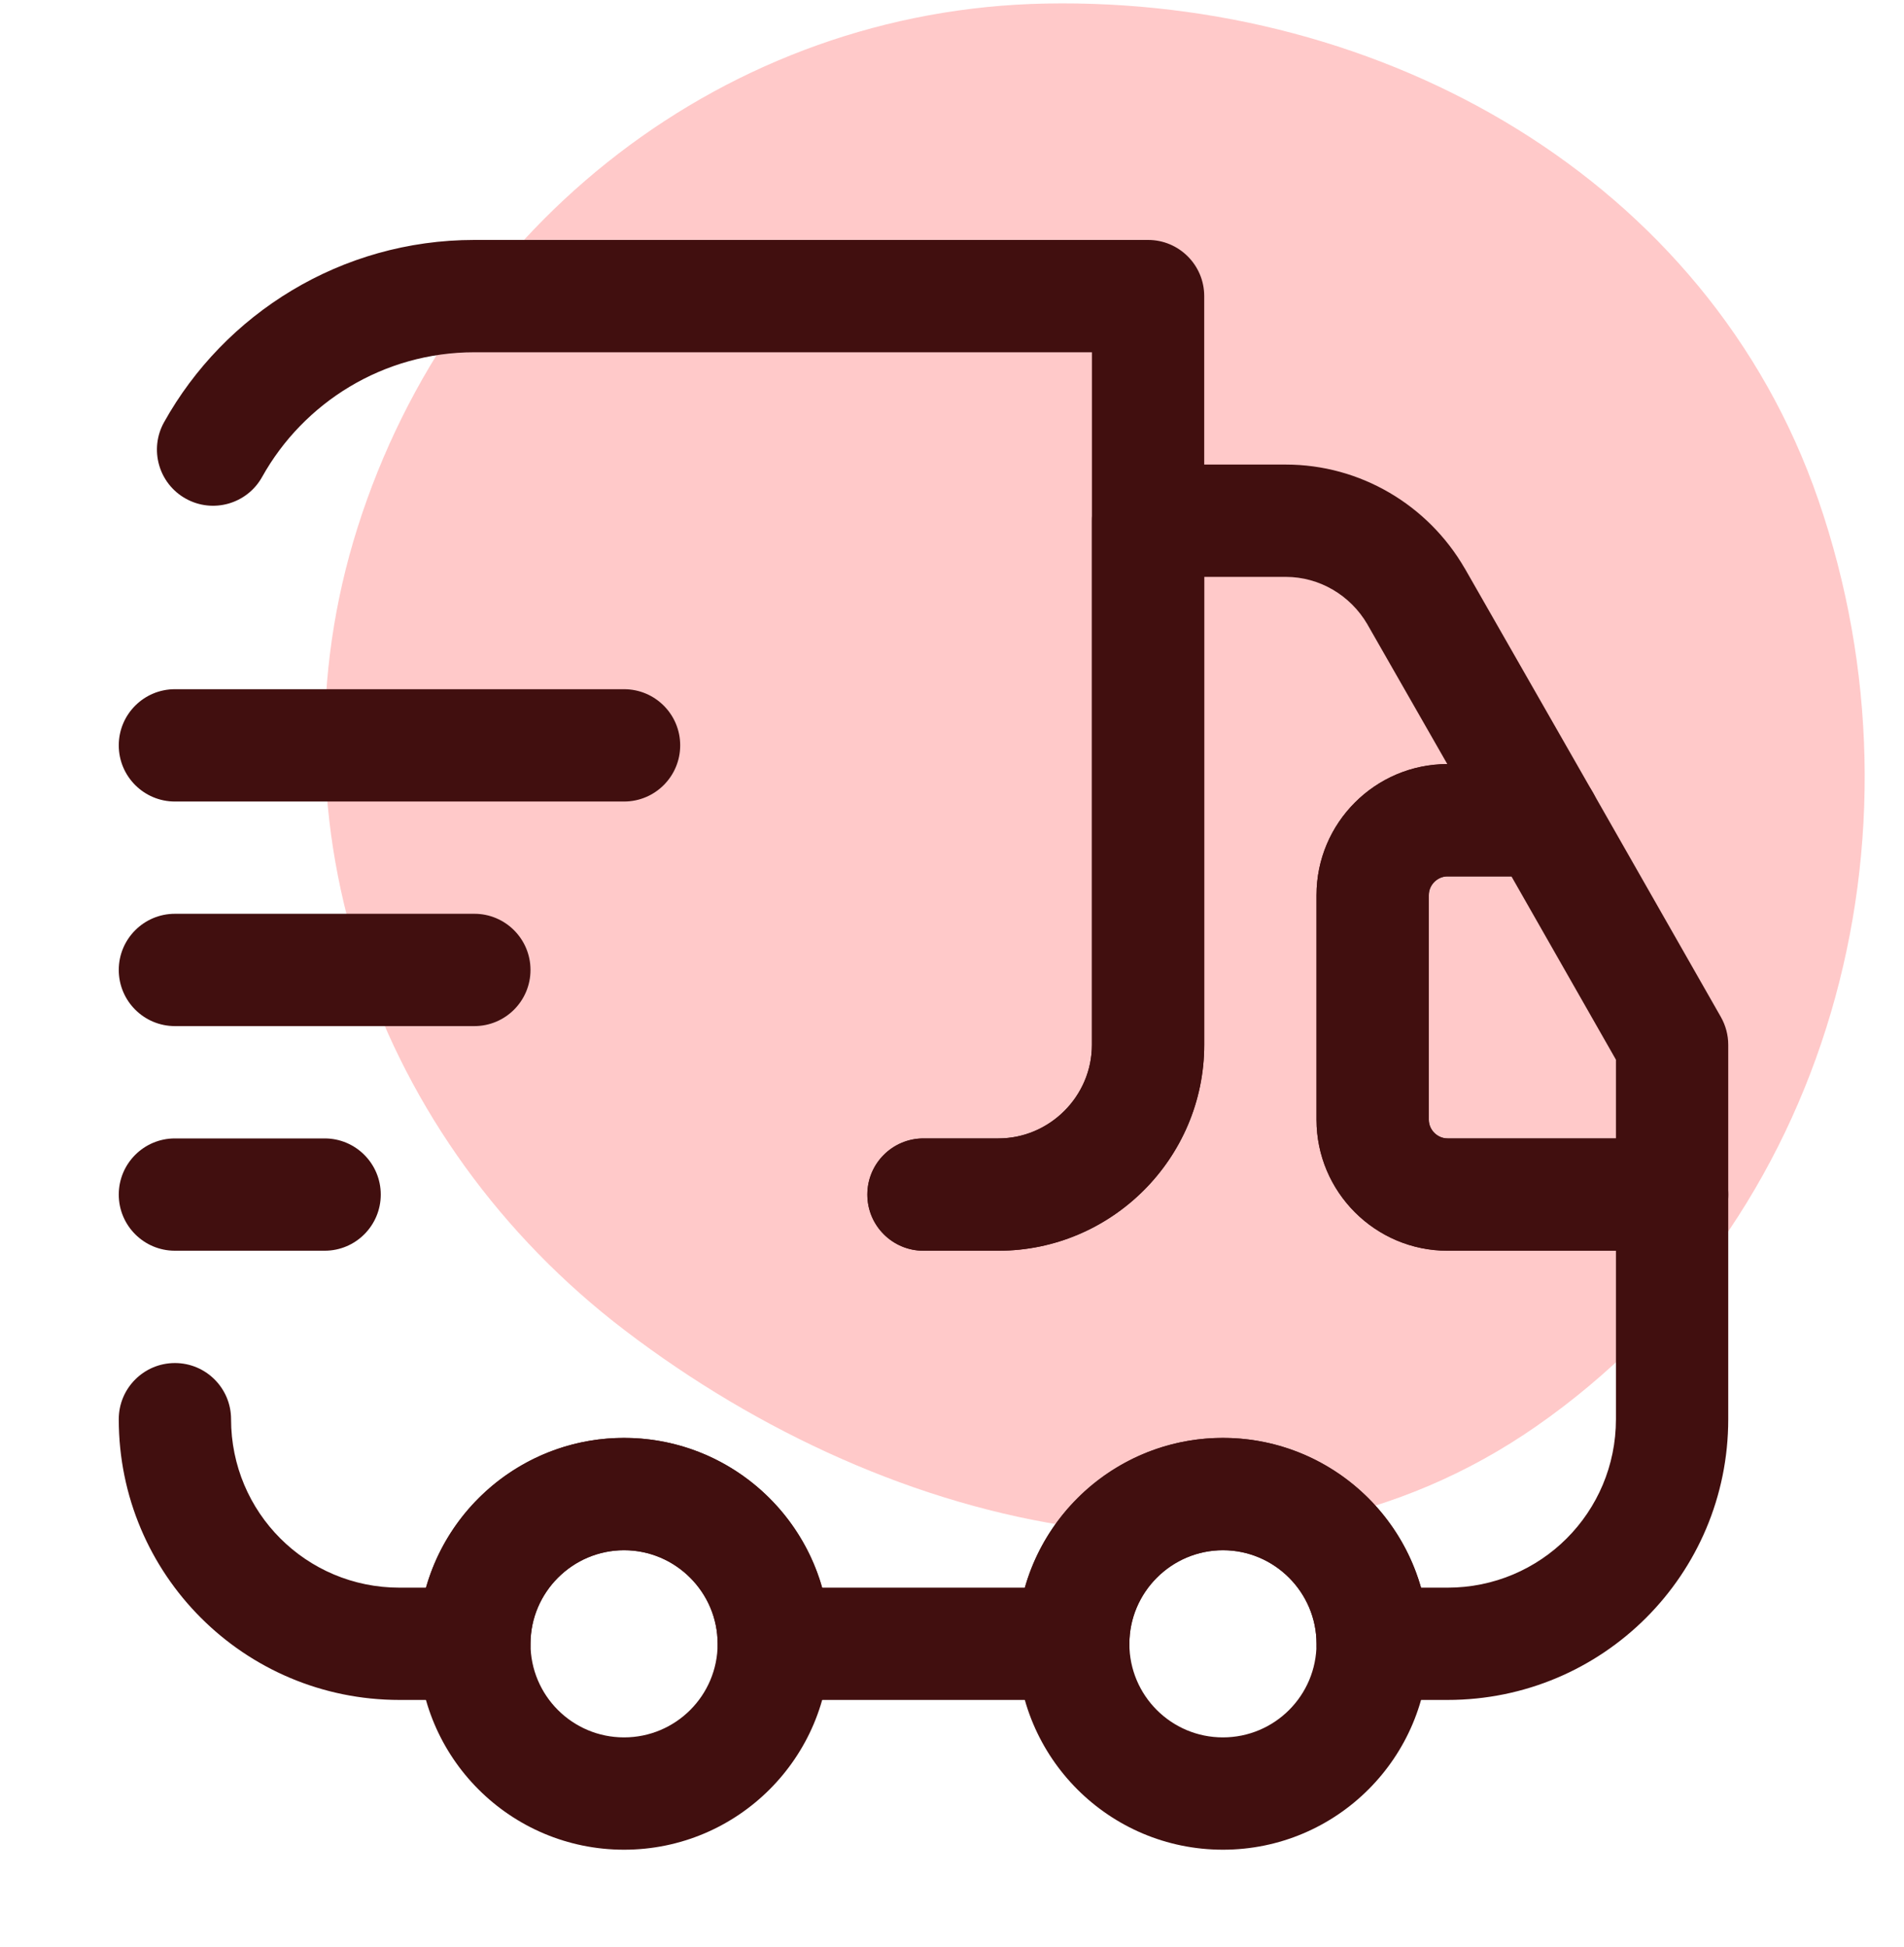
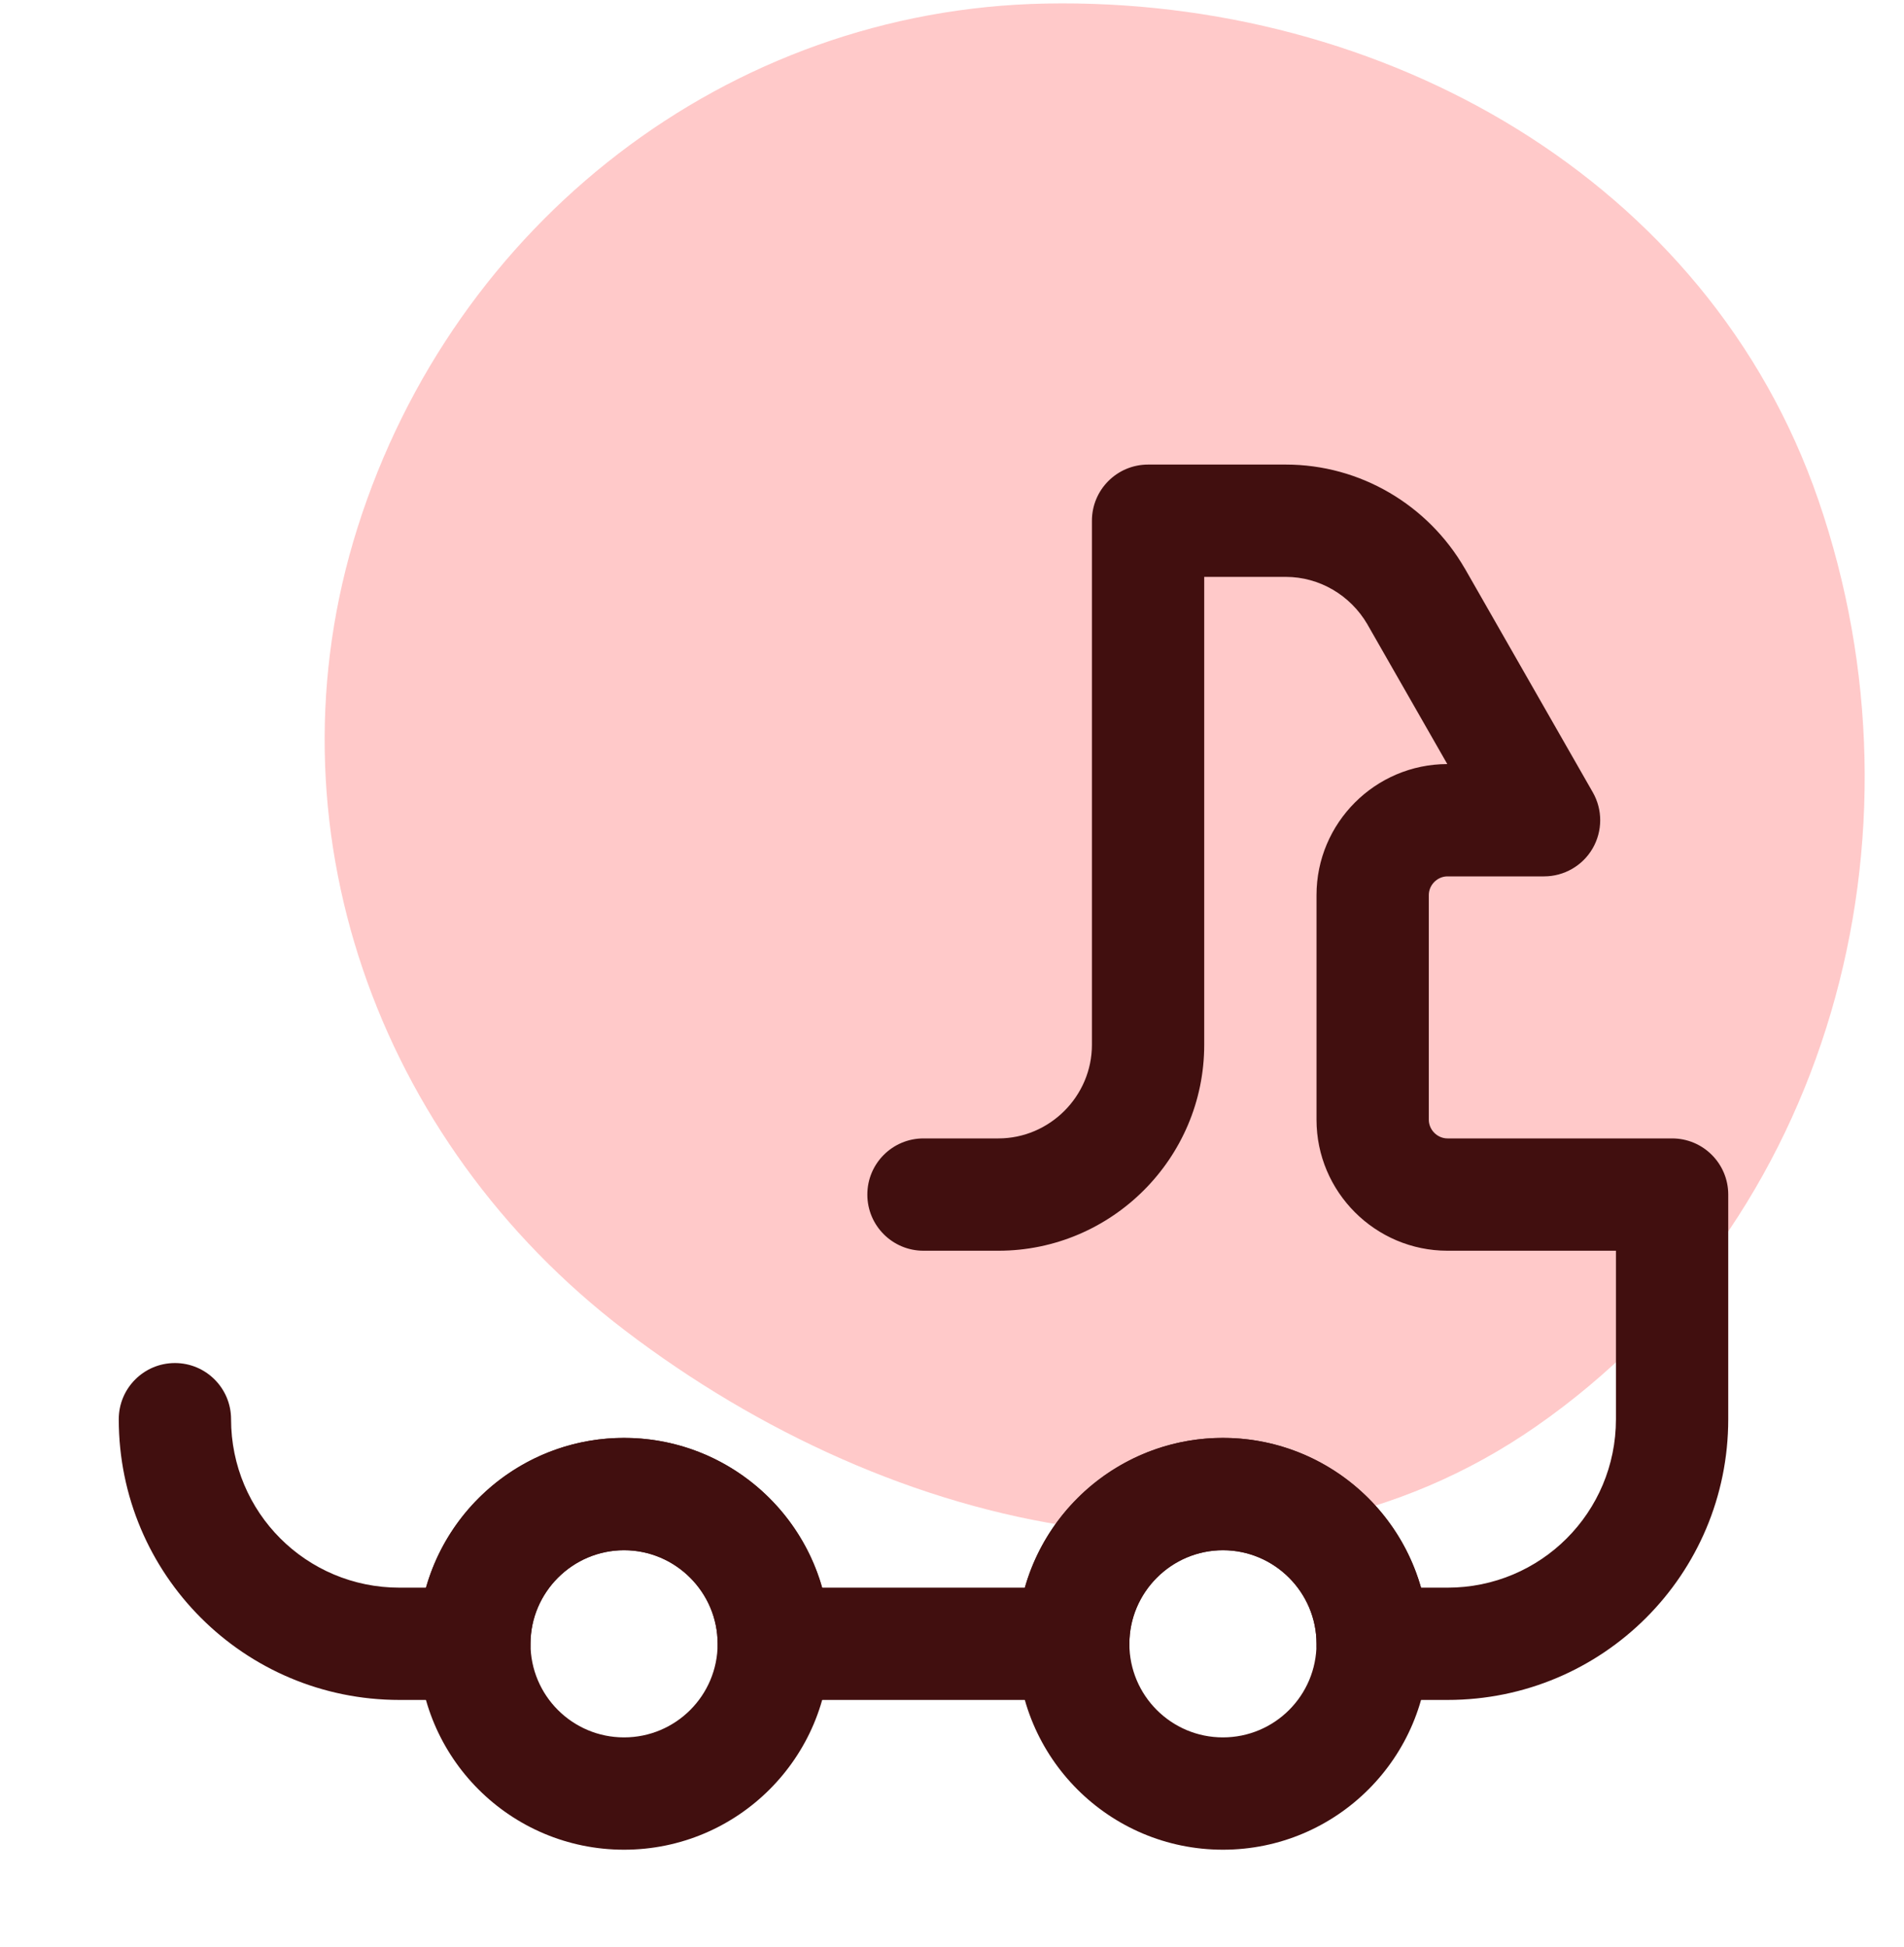
<svg xmlns="http://www.w3.org/2000/svg" width="45" height="46" viewBox="0 0 45 46" fill="none">
  <path fill-rule="evenodd" clip-rule="evenodd" d="M24.714 0.084C32.709 -0.067 40.366 4.248 42.973 11.807C45.724 19.78 43.234 28.885 36.311 33.702C29.757 38.262 21.113 36.276 14.765 31.434C8.904 26.965 6.224 19.482 8.454 12.456C10.731 5.279 17.186 0.226 24.714 0.084Z" fill="#FFC9C9" />
-   <path fill-rule="evenodd" clip-rule="evenodd" d="M3.877 9.978C5.305 7.416 8.057 5.67 11.211 5.67H27.134C27.867 5.67 28.461 6.264 28.461 6.997V24.69C28.461 27.369 26.275 29.555 23.596 29.555H21.826C21.093 29.555 20.499 28.961 20.499 28.228C20.499 27.495 21.093 26.901 21.826 26.901H23.596C24.809 26.901 25.807 25.903 25.807 24.69V8.324H11.211C9.057 8.324 7.174 9.515 6.195 11.27C5.839 11.91 5.03 12.14 4.39 11.783C3.75 11.427 3.521 10.618 3.877 9.978Z" fill="#410F0F" />
  <path fill-rule="evenodd" clip-rule="evenodd" d="M25.807 12.305C25.807 11.572 26.401 10.978 27.134 10.978H30.39C32.148 10.978 33.747 11.93 34.615 13.426L34.62 13.433L37.645 18.723C37.88 19.134 37.878 19.639 37.641 20.048C37.404 20.457 36.966 20.709 36.493 20.709H34.211C33.971 20.709 33.769 20.911 33.769 21.151V26.459C33.769 26.699 33.971 26.901 34.211 26.901H39.519C40.252 26.901 40.846 27.495 40.846 28.228V33.536C40.846 37.206 37.881 40.17 34.211 40.17H32.442C31.709 40.17 31.115 39.576 31.115 38.843C31.115 37.63 30.117 36.632 28.903 36.632C27.69 36.632 26.692 37.63 26.692 38.843C26.692 39.576 26.098 40.17 25.365 40.17H18.288C17.555 40.17 16.961 39.576 16.961 38.843C16.961 37.63 15.963 36.632 14.749 36.632C13.536 36.632 12.538 37.63 12.538 38.843C12.538 39.576 11.944 40.17 11.211 40.17H9.442C5.772 40.17 2.807 37.206 2.807 33.536C2.807 32.803 3.401 32.209 4.134 32.209C4.867 32.209 5.461 32.803 5.461 33.536C5.461 35.74 7.238 37.517 9.442 37.517H10.069C10.649 35.479 12.53 33.978 14.749 33.978C16.969 33.978 18.85 35.479 19.43 37.517H24.222C24.803 35.479 26.684 33.978 28.903 33.978C31.123 33.978 33.004 35.479 33.584 37.517H34.211C36.415 37.517 38.192 35.74 38.192 33.536V29.555H34.211C32.505 29.555 31.115 28.165 31.115 26.459V21.151C31.115 19.447 32.502 18.058 34.206 18.055L32.32 14.758C32.32 14.757 32.319 14.756 32.319 14.755C31.913 14.059 31.178 13.632 30.39 13.632H28.461V24.69C28.461 27.369 26.275 29.555 23.596 29.555H21.826C21.093 29.555 20.499 28.961 20.499 28.228C20.499 27.495 21.093 26.901 21.826 26.901H23.596C24.809 26.901 25.807 25.903 25.807 24.69V12.305Z" fill="#410F0F" />
  <path fill-rule="evenodd" clip-rule="evenodd" d="M14.749 36.632C13.528 36.632 12.538 37.622 12.538 38.843C12.538 40.065 13.528 41.055 14.749 41.055C15.971 41.055 16.961 40.065 16.961 38.843C16.961 37.622 15.971 36.632 14.749 36.632ZM9.884 38.843C9.884 36.156 12.062 33.978 14.749 33.978C17.436 33.978 19.615 36.156 19.615 38.843C19.615 41.531 17.436 43.709 14.749 43.709C12.062 43.709 9.884 41.531 9.884 38.843Z" fill="#410F0F" />
  <path fill-rule="evenodd" clip-rule="evenodd" d="M28.903 36.632C27.682 36.632 26.692 37.622 26.692 38.843C26.692 40.065 27.682 41.055 28.903 41.055C30.125 41.055 31.115 40.065 31.115 38.843C31.115 37.622 30.125 36.632 28.903 36.632ZM24.038 38.843C24.038 36.156 26.216 33.978 28.903 33.978C31.59 33.978 33.769 36.156 33.769 38.843C33.769 41.531 31.59 43.709 28.903 43.709C26.216 43.709 24.038 41.531 24.038 38.843Z" fill="#410F0F" />
-   <path fill-rule="evenodd" clip-rule="evenodd" d="M34.211 20.709C33.971 20.709 33.769 20.911 33.769 21.151V26.459C33.769 26.699 33.971 26.901 34.211 26.901H38.192V25.041L35.722 20.709H34.211ZM31.115 21.151C31.115 19.445 32.505 18.055 34.211 18.055H36.493C36.97 18.055 37.41 18.311 37.646 18.725L40.672 24.032C40.786 24.233 40.846 24.459 40.846 24.69V28.228C40.846 28.961 40.252 29.555 39.519 29.555H34.211C32.505 29.555 31.115 28.165 31.115 26.459V21.151Z" fill="#410F0F" />
-   <path fill-rule="evenodd" clip-rule="evenodd" d="M2.807 17.613C2.807 16.88 3.401 16.286 4.134 16.286H14.749C15.482 16.286 16.076 16.88 16.076 17.613C16.076 18.346 15.482 18.94 14.749 18.94H4.134C3.401 18.94 2.807 18.346 2.807 17.613Z" fill="#410F0F" />
-   <path fill-rule="evenodd" clip-rule="evenodd" d="M2.807 22.92C2.807 22.188 3.401 21.593 4.134 21.593H11.211C11.944 21.593 12.538 22.188 12.538 22.92C12.538 23.653 11.944 24.247 11.211 24.247H4.134C3.401 24.247 2.807 23.653 2.807 22.92Z" fill="#410F0F" />
-   <path fill-rule="evenodd" clip-rule="evenodd" d="M2.807 28.228C2.807 27.495 3.401 26.901 4.134 26.901H7.673C8.405 26.901 8.999 27.495 8.999 28.228C8.999 28.961 8.405 29.555 7.673 29.555H4.134C3.401 29.555 2.807 28.961 2.807 28.228Z" fill="#410F0F" />
</svg>